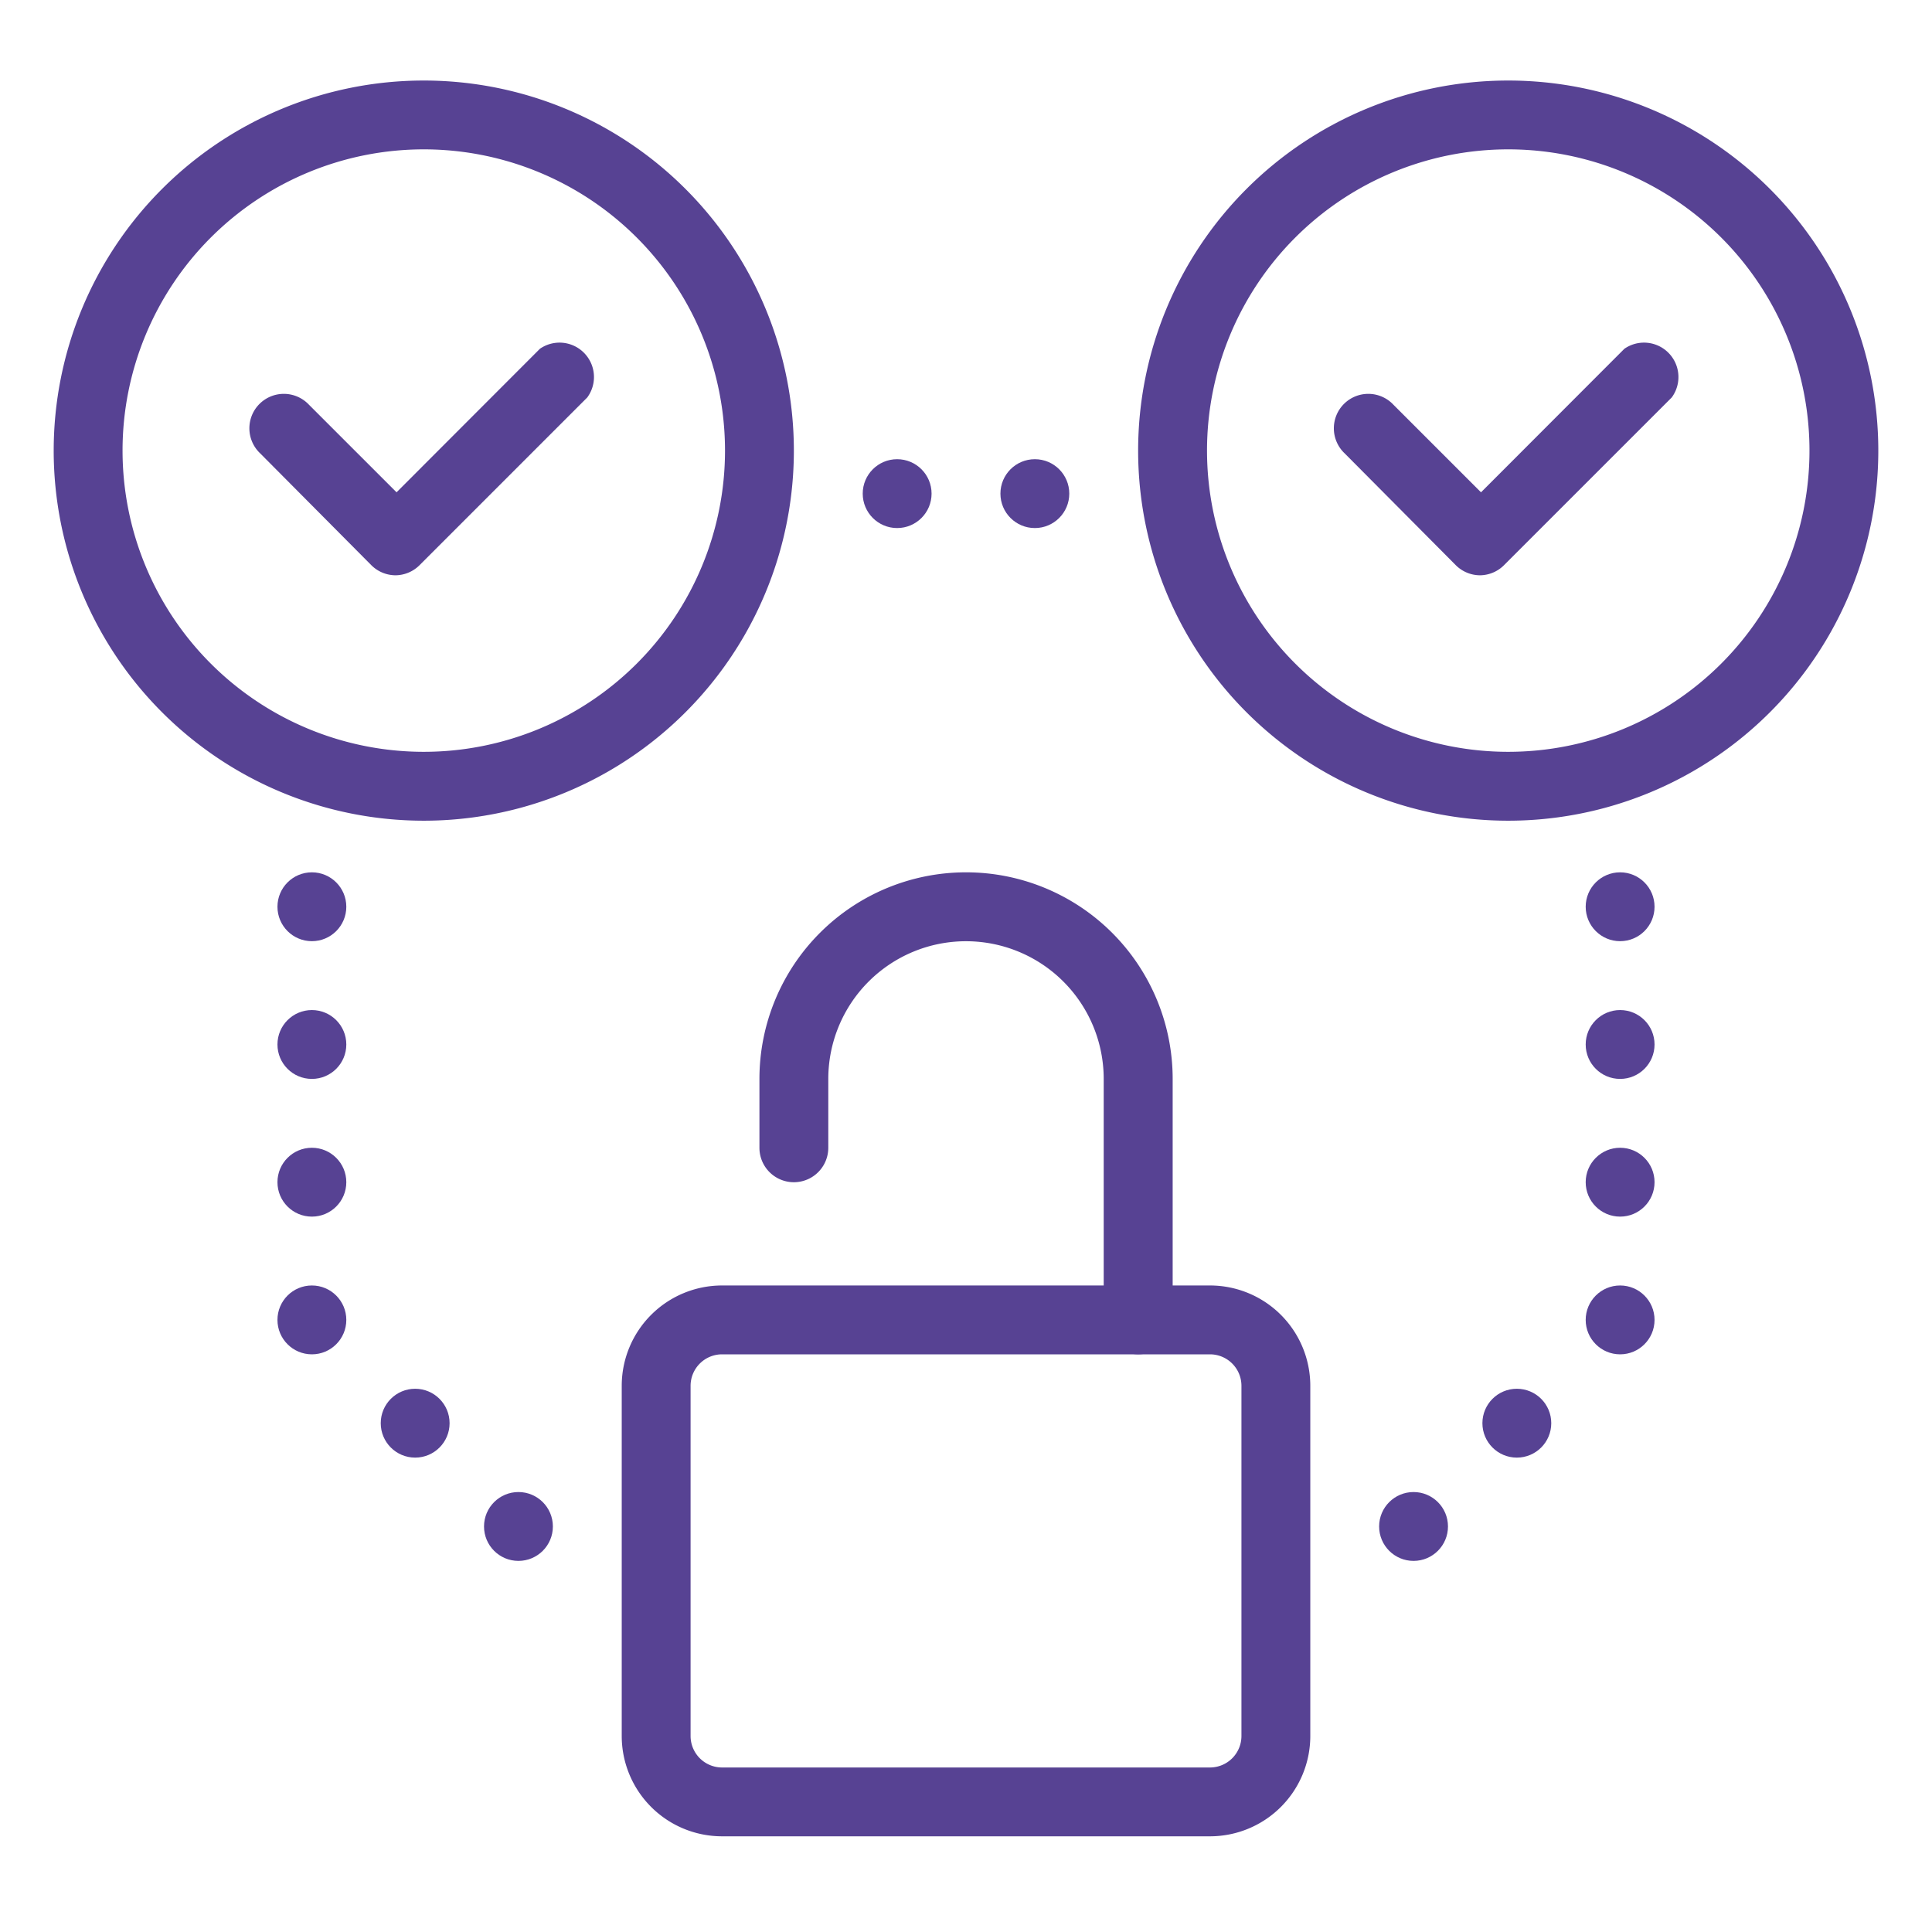
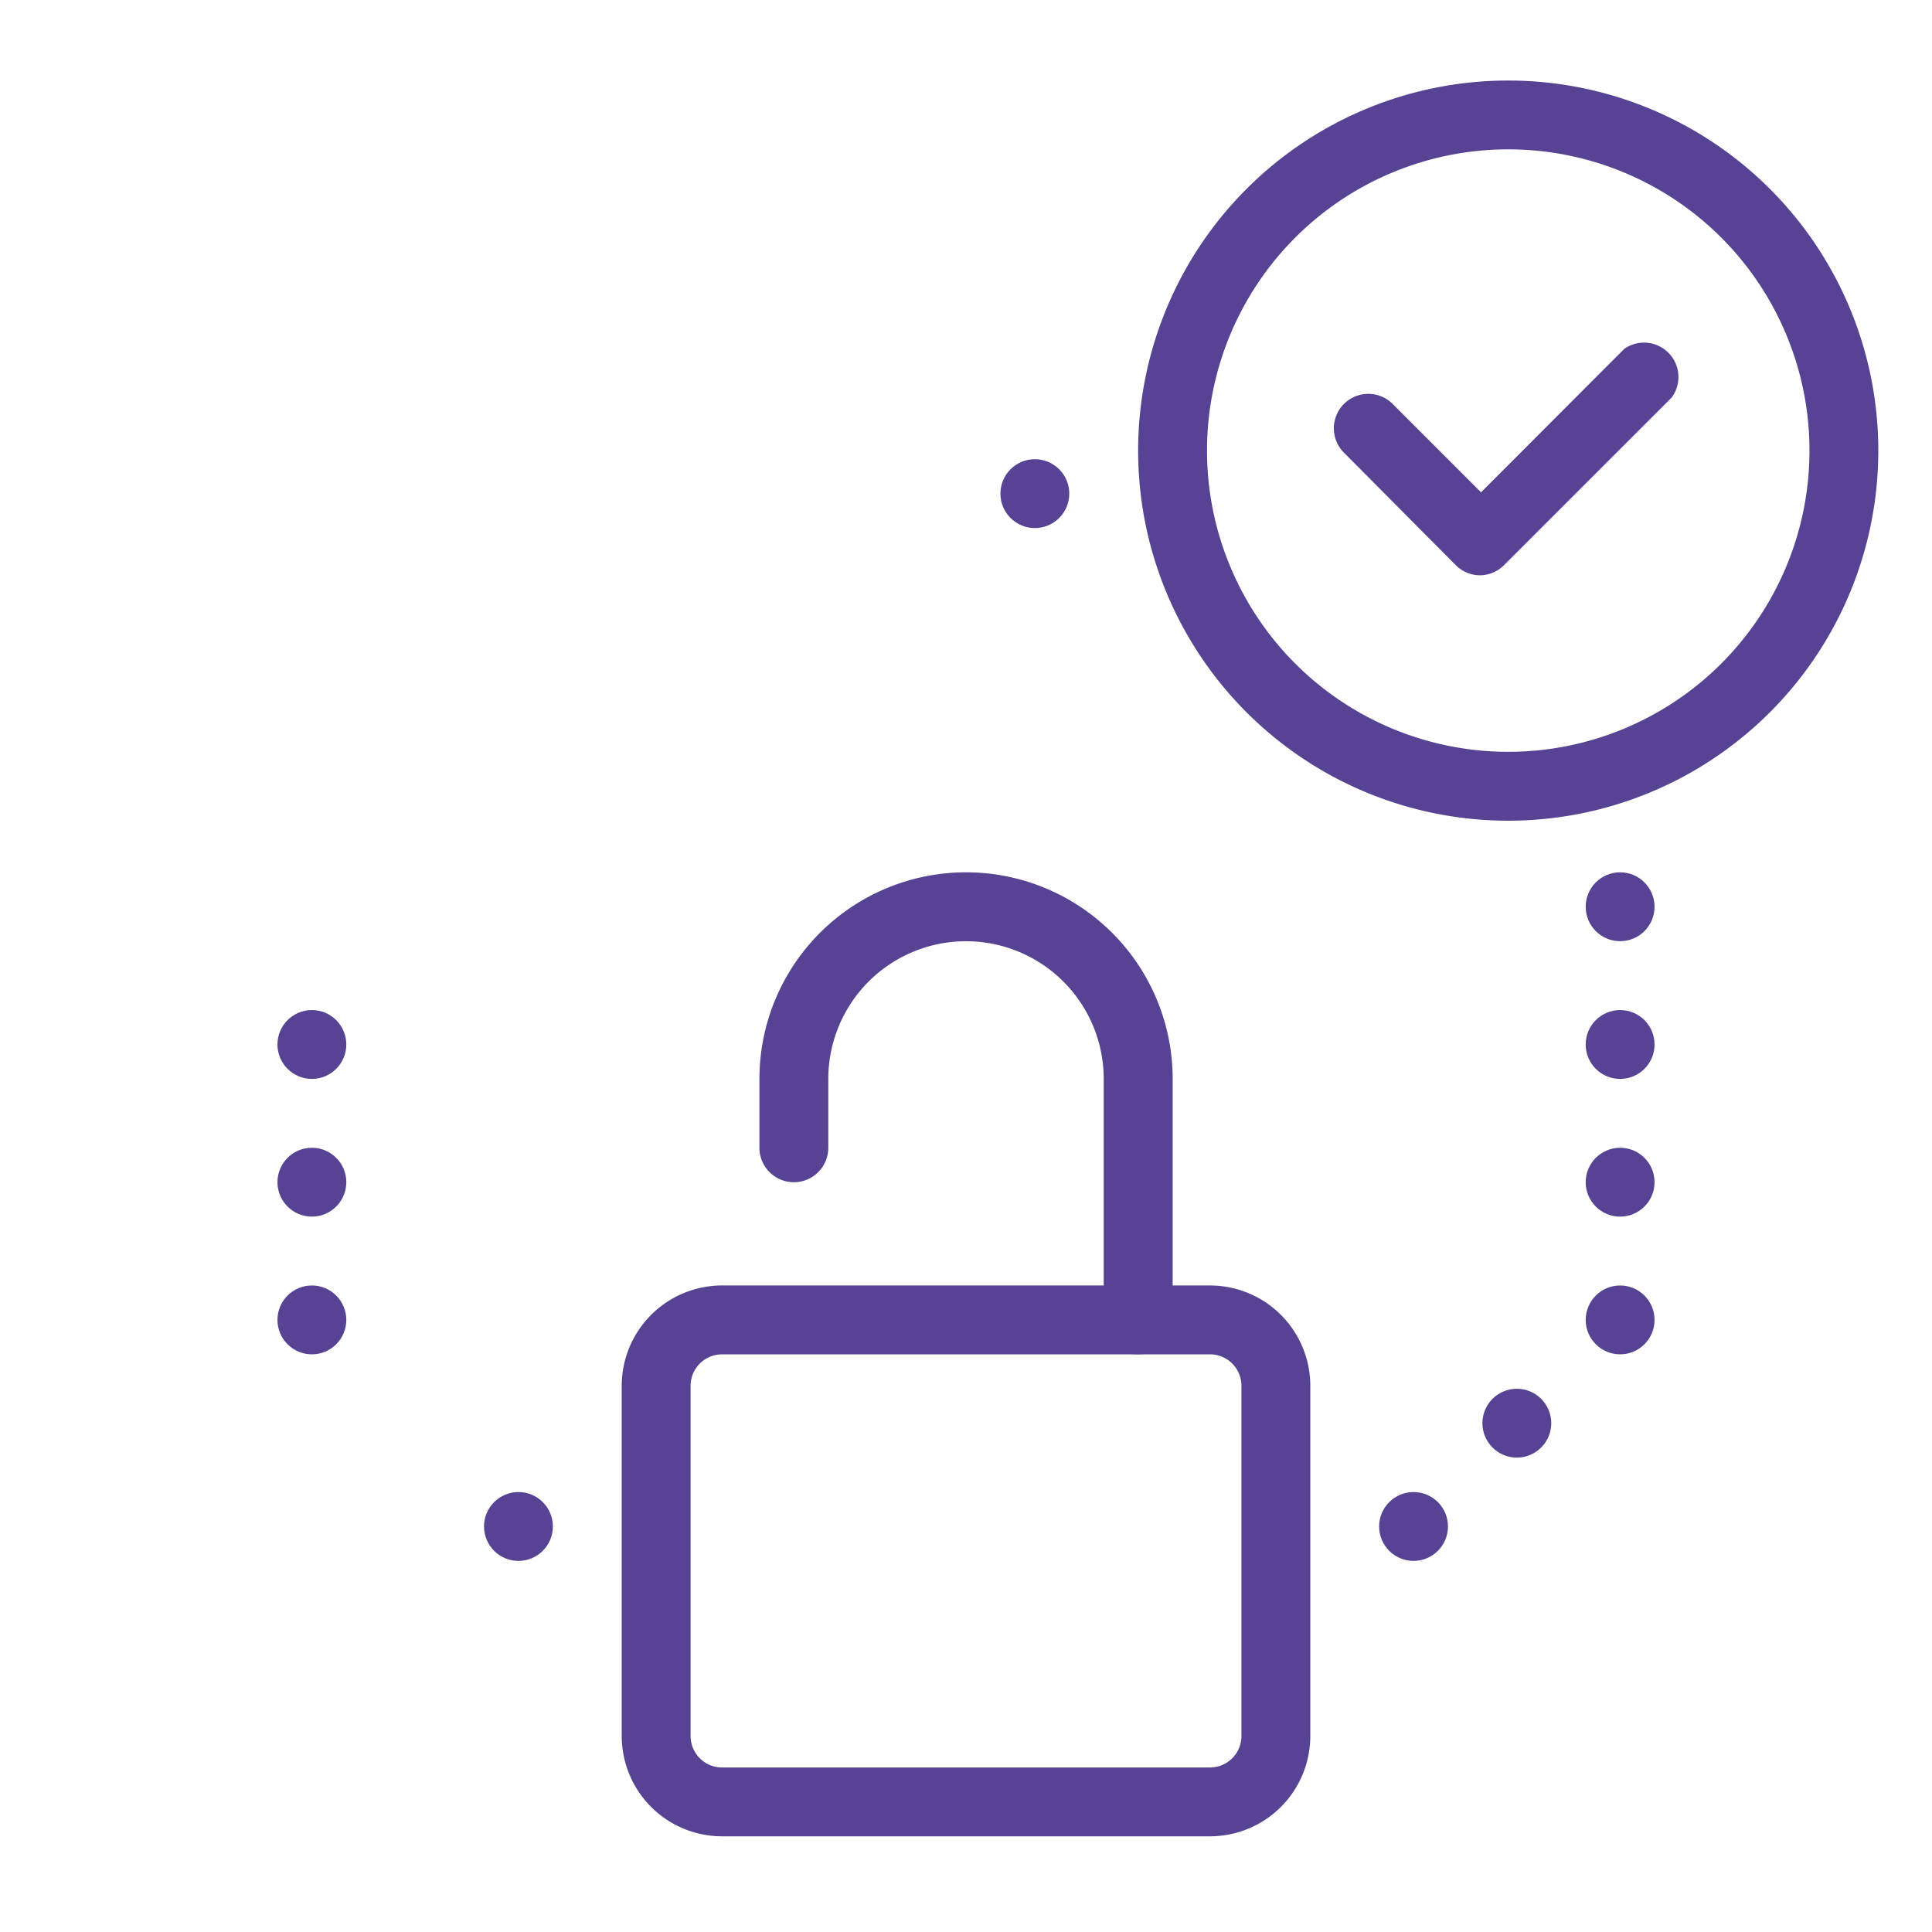
<svg xmlns="http://www.w3.org/2000/svg" width="72" height="72" viewBox="0 0 72 72">
  <defs>
    <clipPath id="clip-Web_1920_1">
      <rect width="72" height="72" />
    </clipPath>
  </defs>
  <g id="Web_1920_1" data-name="Web 1920 – 1" clip-path="url(#clip-Web_1920_1)">
    <g id="security" transform="translate(-9 -11)">
      <path id="Path_71" data-name="Path 71" d="M65.927,104.528H47.734A3.74,3.74,0,0,1,44,100.795V87.734A3.74,3.74,0,0,1,47.734,84H65.927a3.74,3.74,0,0,1,3.734,3.734v13.061A3.74,3.74,0,0,1,65.927,104.528ZM47.734,86.566a1.174,1.174,0,0,0-1.168,1.168v13.061a1.174,1.174,0,0,0,1.168,1.168H65.927a1.174,1.174,0,0,0,1.168-1.168V87.734a1.174,1.174,0,0,0-1.168-1.168Z" transform="translate(-11.83 -25.094)" fill="#574293" />
      <path id="Path_72" data-name="Path 72" d="M66.113,77.962a1.283,1.283,0,0,1-1.283-1.283V67.7a5.132,5.132,0,1,0-10.264,0v2.566a1.283,1.283,0,0,1-2.566,0V67.7a7.7,7.7,0,1,1,15.4,0v8.981A1.283,1.283,0,0,1,66.113,77.962Z" transform="translate(-14.698 -16.491)" fill="#574293" />
-       <path id="Path_73" data-name="Path 73" d="M27.845,37.9a1.283,1.283,0,0,1-.911-.372l-4.144-4.17a1.284,1.284,0,1,1,1.815-1.815l3.265,3.265,5.344-5.35a1.283,1.283,0,0,1,1.764,1.815l-6.255,6.255A1.283,1.283,0,0,1,27.845,37.9Z" transform="translate(-4.092 -5.461)" fill="#574293" />
-       <path id="Path_74" data-name="Path 74" d="M24.792,41.585A13.792,13.792,0,1,1,38.585,27.792,13.792,13.792,0,0,1,24.792,41.585Zm0-25.019A11.226,11.226,0,1,0,36.019,27.792,11.226,11.226,0,0,0,24.792,16.566Z" fill="#574293" />
-       <circle id="Ellipse_1" data-name="Ellipse 1" cx="1.283" cy="1.283" r="1.283" transform="translate(19.34 43.509)" fill="#574293" />
      <circle id="Ellipse_2" data-name="Ellipse 2" cx="1.283" cy="1.283" r="1.283" transform="translate(19.34 48.642)" fill="#574293" />
      <circle id="Ellipse_3" data-name="Ellipse 3" cx="1.283" cy="1.283" r="1.283" transform="translate(19.34 53.774)" fill="#574293" />
      <circle id="Ellipse_4" data-name="Ellipse 4" cx="1.283" cy="1.283" r="1.283" transform="translate(19.34 58.906)" fill="#574293" />
-       <circle id="Ellipse_5" data-name="Ellipse 5" cx="1.283" cy="1.283" r="1.283" transform="translate(23.189 62.755)" fill="#574293" />
      <circle id="Ellipse_6" data-name="Ellipse 6" cx="1.283" cy="1.283" r="1.283" transform="translate(27.038 66.604)" fill="#574293" />
      <circle id="Ellipse_7" data-name="Ellipse 7" cx="1.283" cy="1.283" r="1.283" transform="translate(68.094 43.509)" fill="#574293" />
      <circle id="Ellipse_8" data-name="Ellipse 8" cx="1.283" cy="1.283" r="1.283" transform="translate(68.094 48.642)" fill="#574293" />
      <circle id="Ellipse_9" data-name="Ellipse 9" cx="1.283" cy="1.283" r="1.283" transform="translate(68.094 53.774)" fill="#574293" />
      <circle id="Ellipse_10" data-name="Ellipse 10" cx="1.283" cy="1.283" r="1.283" transform="translate(68.094 58.906)" fill="#574293" />
      <circle id="Ellipse_11" data-name="Ellipse 11" cx="1.283" cy="1.283" r="1.283" transform="translate(64.245 62.755)" fill="#574293" />
      <circle id="Ellipse_12" data-name="Ellipse 12" cx="1.283" cy="1.283" r="1.283" transform="translate(60.396 66.604)" fill="#574293" />
-       <circle id="Ellipse_13" data-name="Ellipse 13" cx="1.283" cy="1.283" r="1.283" transform="translate(41.151 28.113)" fill="#574293" />
      <circle id="Ellipse_14" data-name="Ellipse 14" cx="1.283" cy="1.283" r="1.283" transform="translate(46.283 28.113)" fill="#574293" />
      <path id="Path_75" data-name="Path 75" d="M90.845,37.9a1.283,1.283,0,0,1-.911-.372l-4.144-4.17a1.284,1.284,0,1,1,1.815-1.815l3.265,3.265,5.344-5.35a1.283,1.283,0,0,1,1.764,1.815l-6.255,6.255A1.283,1.283,0,0,1,90.845,37.9Z" transform="translate(-26.677 -5.461)" fill="#574293" />
      <path id="Path_76" data-name="Path 76" d="M87.792,41.585a13.792,13.792,0,1,1,13.792-13.792A13.792,13.792,0,0,1,87.792,41.585Zm0-25.019A11.226,11.226,0,1,0,99.019,27.792,11.226,11.226,0,0,0,87.792,16.566Z" transform="translate(-22.585)" fill="#574293" />
    </g>
  </g>
</svg>